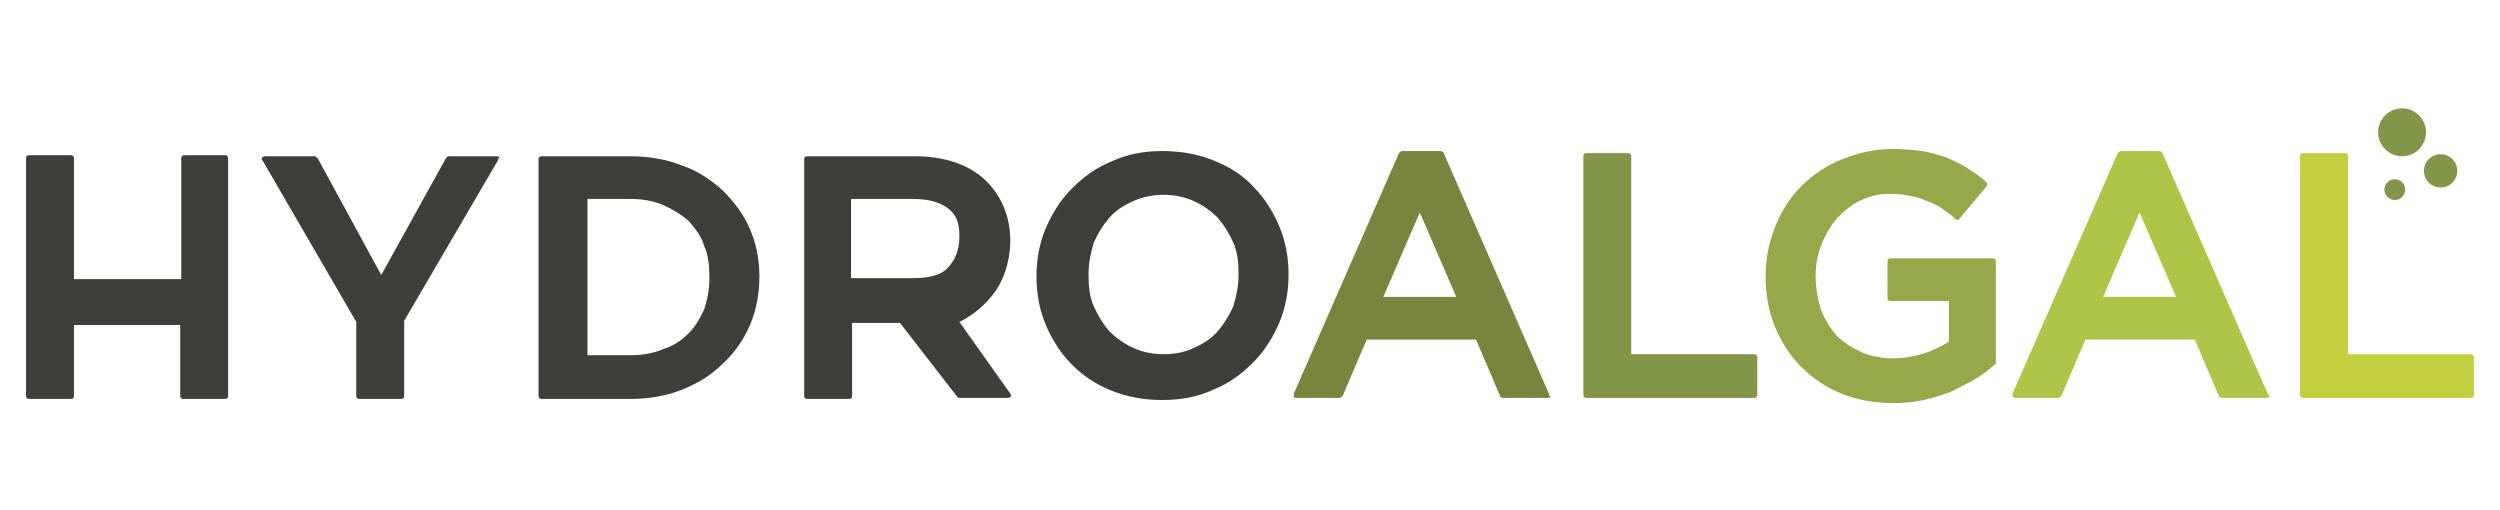
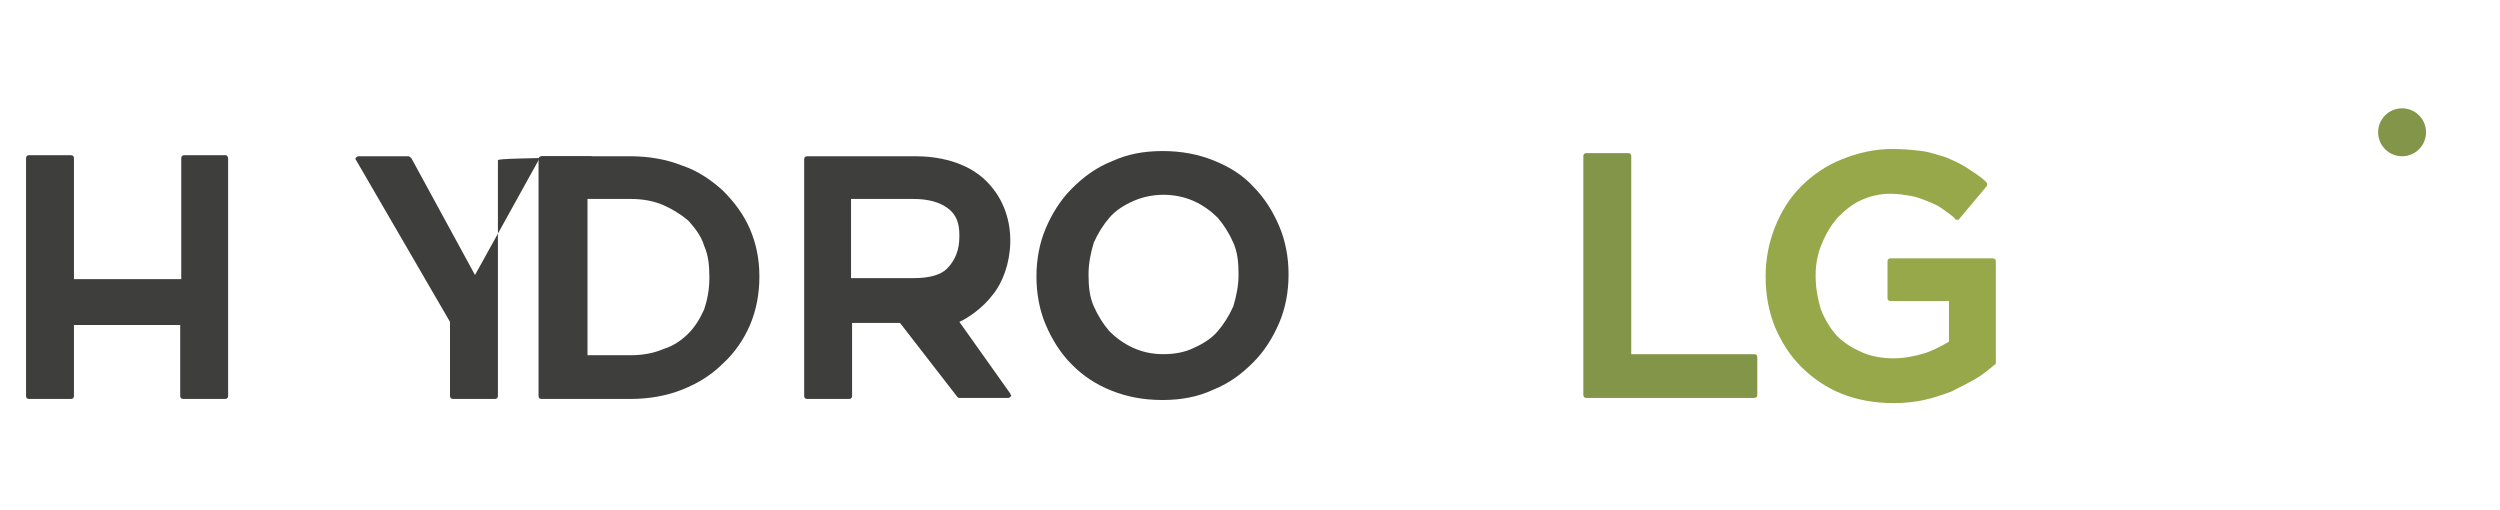
<svg xmlns="http://www.w3.org/2000/svg" version="1.1" id="Capa_1" x="0px" y="0px" viewBox="0 0 240 49" style="enable-background:new 0 0 240 49;" xml:space="preserve">
  <style type="text/css">
	.st0{fill:#FFFFFF;}
	.st1{fill:url(#SVGID_1_);}
	.st2{fill:#383C39;}
	.st3{fill:#B09178;}
	.st4{fill:#D3D543;}
	.st5{fill:#D6BDA8;}
	.st6{fill:#BFCB47;}
	.st7{fill:#99C8C7;}
	.st8{fill:#72AD6E;}
	.st9{fill:#528A85;}
	.st10{fill:#598768;}
	.st11{fill:#90B759;}
	.st12{fill:#0B3D5C;}
	.st13{fill:#A1BC30;}
	.st14{opacity:0.2;}
	.st15{fill:#315475;}
	.st16{fill:#7FB27B;}
	.st17{fill:#69AD99;}
	.st18{fill:#4FAABA;}
	.st19{fill:#79843E;}
	.st20{fill:#829548;}
	.st21{fill:#96A84A;}
	.st22{fill:#AEC547;}
	.st23{fill:#C2CF3F;}
	.st24{fill:#3E3E3D;}
	.st25{fill:#3299BB;}
	.st26{fill:#6E6E6E;}
	.st27{fill:#313177;}
	.st28{fill:#5B3E2C;}
	.st29{fill:#6F4C35;}
	.st30{fill:#875B41;}
	.st31{fill:#925F47;}
	.st32{fill:#AC6C50;}
	.st33{fill:#B57355;}
	.st34{fill:#4E737E;}
	.st35{fill:#5F919A;}
	.st36{fill:#6AABBA;}
	.st37{fill:#6FB6C2;}
	.st38{fill:#88A5D0;}
	.st39{fill:#525353;}
	.st40{opacity:0.8;fill:#FFFFFF;}
	.st41{opacity:0.6;fill:#FFFFFF;}
	.st42{fill:#353530;}
	.st43{fill:#7B8A36;}
	.st44{fill:#9FB235;}
	.st45{fill:#A8BF34;}
	.st46{fill:#BFCE45;}
	.st47{fill:#8CC2C3;}
	.st48{fill:#9B887A;}
	.st49{fill:#434342;}
	.st50{fill:#7BC0D4;}
	.st51{fill:url(#SVGID_00000147901852673199996950000016661418253930102703_);}
	.st52{fill:url(#SVGID_00000125585149075675699500000012377069581301635989_);}
	.st53{fill:url(#SVGID_00000183233404231124505310000006729755645540361128_);}
	.st54{fill:url(#SVGID_00000108294694352040700550000011730981165639708034_);}
	.st55{fill:url(#SVGID_00000100370794840371840710000017995915416505762738_);}
	.st56{fill:url(#SVGID_00000036229611689736550640000004944830093202409891_);}
	.st57{fill:url(#SVGID_00000140699543045286847920000014681965833102364295_);}
	.st58{fill:url(#SVGID_00000026136247082642929940000012905517954328684685_);}
	.st59{fill:url(#SVGID_00000164483928358376185220000007234589504652221094_);}
	.st60{fill:url(#SVGID_00000067198635374792199590000007139044814289027516_);}
	.st61{fill:url(#SVGID_00000126298325115747076570000017693424167023481521_);}
	.st62{fill:url(#SVGID_00000129909185654969649260000004793388344739190406_);}
	.st63{fill:url(#SVGID_00000115492803884926124420000007398795894911864212_);}
	.st64{fill:url(#SVGID_00000085222209259133389970000016594100600549839250_);}
	.st65{fill:url(#SVGID_00000088128433254602178520000005023698184758273937_);}
	.st66{fill:url(#SVGID_00000115481784922860384110000011922134971998709144_);}
	.st67{fill:url(#SVGID_00000108285199307447277620000006046327116559928207_);}
	.st68{fill:url(#SVGID_00000034082162024491965850000005652555855696307609_);}
	.st69{fill:url(#SVGID_00000098932938013563669470000009591177384743616137_);}
	.st70{fill:url(#SVGID_00000163763639989722466760000015966569209547015606_);}
	.st71{fill:url(#SVGID_00000121259585619216045680000006533869887689057411_);}
	.st72{fill:url(#SVGID_00000036955991613555473580000003581897540209500322_);}
	.st73{fill:url(#SVGID_00000077298042800640354860000011349593928510427798_);}
	.st74{fill:url(#SVGID_00000014610729931579624260000012139716594908377993_);}
	.st75{fill:url(#SVGID_00000104673395428147599690000012042210616355245708_);}
	.st76{fill:url(#SVGID_00000004547721600047540300000001828462768688307588_);}
	.st77{fill:url(#SVGID_00000159454840593453806600000015711148204655478184_);}
	.st78{fill:url(#SVGID_00000074421992055922530090000005559549510601410223_);}
	.st79{fill:url(#SVGID_00000113337513891084479800000018245108350827879567_);}
	.st80{fill:url(#SVGID_00000101081324636237938090000004773393295224396970_);}
	.st81{fill:url(#SVGID_00000119084964978242875060000016343845403787680429_);}
	.st82{fill:url(#SVGID_00000037667901308746661230000011575484497129755566_);}
	.st83{fill:url(#SVGID_00000037658894362377385670000003399785343233018761_);}
	.st84{fill:url(#SVGID_00000003784602282977174400000006940359221873256347_);}
	.st85{fill:url(#SVGID_00000137817725547497339020000016176242063595425945_);}
	.st86{fill:url(#SVGID_00000001642579195078570390000000239791980139542673_);}
	.st87{fill:#2A105B;}
	.st88{fill-rule:evenodd;clip-rule:evenodd;fill:#008488;}
	.st89{fill-rule:evenodd;clip-rule:evenodd;fill:#9B1F31;}
	.st90{fill-rule:evenodd;clip-rule:evenodd;fill:#224768;}
	.st91{fill:#224768;}
	.st92{fill-rule:evenodd;clip-rule:evenodd;fill:#0B3D5C;}
	.st93{fill-rule:evenodd;clip-rule:evenodd;fill:#0177C0;}
	.st94{fill-rule:evenodd;clip-rule:evenodd;fill:#D46D25;}
	.st95{fill-rule:evenodd;clip-rule:evenodd;fill:#F02D23;}
	.st96{fill:#008894;}
	.st97{fill-rule:evenodd;clip-rule:evenodd;fill:#6ABE49;}
	.st98{fill-rule:evenodd;clip-rule:evenodd;fill:#008894;}
	.st99{fill:#FF0007;}
	.st100{fill:url(#SVGID_00000021821868880496710490000017837660236482549419_);}
	.st101{fill:url(#SVGID_00000029018451281585035410000015439387618677645451_);}
	.st102{fill:url(#SVGID_00000171714358158745445210000002572108492270229921_);}
	.st103{fill:url(#SVGID_00000084502102738873680550000017263755023707068309_);}
	.st104{fill:url(#SVGID_00000084514994598835188090000008898436647191026591_);}
	.st105{fill:url(#SVGID_00000086691698123368498200000016286972236507872412_);}
	.st106{fill:url(#SVGID_00000061435856394327221670000009172577421599058088_);}
	.st107{fill:url(#SVGID_00000034780664316644456030000001623522595822793601_);}
	.st108{fill:url(#SVGID_00000062882932740800061630000005707775483057271974_);}
	.st109{fill:url(#SVGID_00000103964409219048200100000012222699224660600477_);}
	.st110{fill:url(#SVGID_00000081611074986029264440000007483062302268795042_);}
	.st111{fill:url(#SVGID_00000067915929190160776920000010370211310375161243_);}
	.st112{fill:url(#SVGID_00000103946722933370504690000000898524703653058713_);}
	.st113{fill:url(#SVGID_00000121271190240068024470000009278372101206947712_);}
	.st114{fill:url(#SVGID_00000080178695948488981120000012222530835484557991_);}
	.st115{fill:url(#SVGID_00000036946370907854523800000014289290615588683423_);}
	.st116{fill:url(#SVGID_00000029039259585799600960000012935036635613730461_);}
	.st117{fill:url(#SVGID_00000182520055856815456730000003078961830291791798_);}
	.st118{fill:url(#SVGID_00000119110853996422670150000004807852570279872385_);}
	.st119{fill:url(#SVGID_00000181804578206766619050000014764346596957755542_);}
	.st120{fill:url(#SVGID_00000072277804502349863860000014587857541284968610_);}
	.st121{fill:url(#SVGID_00000070087260750176440270000012290187216537839520_);}
	.st122{fill:url(#SVGID_00000103263320097597561850000007614841025969850761_);}
	.st123{fill:url(#SVGID_00000119828265948251486540000004971375323538863492_);}
	.st124{fill:url(#SVGID_00000114067351937051295790000008775594776920871042_);}
	.st125{fill:url(#SVGID_00000021084265908654063600000009096290283320045736_);}
	.st126{fill:url(#SVGID_00000115508906578346946550000012396432007774099106_);}
	.st127{fill:url(#SVGID_00000165208647405496405900000013319633099769445253_);}
	.st128{fill:url(#SVGID_00000075863184962424703760000012681416819865707159_);}
	.st129{fill:url(#SVGID_00000124152196337343135540000012736754467825784485_);}
	.st130{fill:url(#SVGID_00000063628743468389181120000003311056857661670841_);}
	.st131{fill:url(#SVGID_00000130630457713865547160000008766169810209149576_);}
	.st132{fill:url(#SVGID_00000160899353668363310330000010706315888272328625_);}
	.st133{fill:url(#SVGID_00000031892609405109954670000015855383318816839808_);}
	.st134{fill:url(#SVGID_00000124136092910836454190000002875369110451498893_);}
	.st135{fill:url(#SVGID_00000045594162822539339950000017973237108605833146_);}
	.st136{fill:#445B75;}
	.st137{fill:#60B7FF;}
	.st138{fill:#26A6FE;}
	.st139{fill:#62B9F8;}
	.st140{fill:#F9F7F8;}
	.st141{fill:#EFEDEF;}
	.st142{fill:#333333;}
	.st143{clip-path:url(#SVGID_00000149376347275538727310000013945289786256560259_);}
	.st144{fill:#BF624B;}
	.st145{fill:#64B2BF;}
	.st146{fill:#58A77C;}
	.st147{fill:#225D93;}
	.st148{fill:#6B98DF;}
	.st149{fill:url(#SVGID_00000074430377124650743290000000626024483528982207_);}
	.st150{fill:url(#SVGID_00000176739596746429975230000003177736856991403701_);}
	.st151{fill:#2B2B2B;}
	.st152{fill:#83B23C;}
	.st153{fill:#6BB3AC;}
	.st154{fill:url(#SVGID_00000028306597614699294660000017149745368298156713_);}
	.st155{fill:#D06853;}
	.st156{fill:#585857;}
	.st157{fill:#559FA7;}
	.st158{fill:#4F4F4F;}
	.st159{fill:#A4CCDC;}
	.st160{fill:#91959D;}
	.st161{fill:#3F63C9;}
	.st162{fill:#D4B87A;}
	.st163{fill:#829BCF;}
	.st164{fill:#B19136;}
	.st165{fill:#9E4F45;}
	.st166{fill:#79C2AA;}
	.st167{fill:#68A6DD;}
	.st168{opacity:0.9;}
	.st169{fill:url(#SVGID_00000018227877414378737010000014093345277338972801_);}
	.st170{fill:url(#SVGID_00000123441744142283049370000011674789439456867723_);}
	.st171{fill:url(#SVGID_00000063603513098865768870000006230722988167180466_);}
	.st172{fill:url(#SVGID_00000003793335037538044260000009240520686591276708_);}
	.st173{fill:url(#SVGID_00000137117092908259060240000003323304857711890584_);}
	.st174{fill:#4E4E4E;}
	.st175{fill:#3D3D38;}
	.st176{fill:#3A5CA3;}
	.st177{fill:url(#SVGID_00000083801422945377372500000005189373738151599762_);}
	.st178{fill:url(#SVGID_00000100380327416775222900000015421550136123696555_);}
	.st179{fill:url(#SVGID_00000122712156389905037900000003134844980647760572_);}
	.st180{fill:url(#SVGID_00000018941673162625418460000012197063004860124344_);}
	.st181{fill:url(#SVGID_00000006707508314912469120000016311846505782759819_);}
	.st182{fill:url(#SVGID_00000003800160080015704690000009331812831454805921_);}
	.st183{fill:url(#SVGID_00000151538462986084360610000011795416955870281370_);}
	.st184{fill:url(#SVGID_00000008870384838947061630000006912398022444540825_);}
	.st185{fill:url(#SVGID_00000094594465784126852380000014761451262775667101_);}
	.st186{fill:url(#SVGID_00000069382216076201877720000000566654418992875149_);}
	.st187{fill:url(#SVGID_00000183225929216492255450000008393230285251296937_);}
	.st188{fill:url(#SVGID_00000114069832741413685600000013800087842485979319_);}
	.st189{fill:#548298;}
	.st190{fill:#538198;}
	.st191{fill:#7E9044;}
	.st192{fill:#C1DCE6;}
	.st193{fill:#E9BE90;}
	.st194{fill:#A2B960;}
	.st195{fill:#A5A2A2;}
	.st196{fill:#6FB2E3;}
	.st197{fill:#7E7E6E;}
	.st198{fill:#BBBB47;}
	.st199{fill:#7FAD9C;}
	.st200{fill:#3D3D3D;}
	.st201{fill:#CFE0E0;}
	.st202{fill:#D4785B;}
	.st203{opacity:0.4;}
	.st204{fill:#9DCBD2;}
	.st205{fill:#94B4C0;}
	.st206{fill:#30424A;}
	.st207{fill:#C05D44;}
	.st208{fill:url(#SVGID_00000165913299298192220710000002481215872780880025_);}
	.st209{fill:url(#SVGID_00000031193542520625657930000013205039363351547046_);}
	.st210{fill:url(#SVGID_00000145035396003243787070000002870782386660102287_);}
	.st211{fill:url(#SVGID_00000150095636308849390290000016307410873866295431_);}
	.st212{fill:url(#SVGID_00000169535541589514074730000016944095783615469501_);}
	.st213{fill:url(#SVGID_00000059286139048263254990000002186460372186610603_);}
	.st214{fill:url(#SVGID_00000099662767892529438000000010085031203713389488_);}
	.st215{fill:#20201E;}
	.st216{fill:#659999;}
	.st217{fill:#666666;}
</style>
  <g>
    <g>
      <g>
-         <path class="st19" d="M148.7,37.8l-10.1-23.1c0-0.1-0.2-0.2-0.3-0.2h-3.7c-0.1,0-0.2,0.1-0.3,0.2l-10.1,23.1c0,0.1,0,0.2,0,0.3&#13;&#13;&#10;    c0.1,0.1,0.1,0.1,0.3,0.1h4.1c0.1,0,0.2-0.1,0.3-0.2l2.3-5.4h10.5l2.3,5.4c0,0.1,0.2,0.2,0.3,0.2h4.3c0.1,0,0.2-0.1,0.3-0.1&#13;&#13;&#10;    C148.7,38,148.7,37.9,148.7,37.8z M139.8,28.5h-7l3.5-8.1L139.8,28.5z" />
-       </g>
+         </g>
    </g>
    <g>
      <g>
        <path class="st20" d="M168.7,34.3v3.6c0,0.2-0.1,0.3-0.3,0.3h-16.1c-0.2,0-0.3-0.1-0.3-0.3V15c0-0.2,0.1-0.3,0.3-0.3h4&#13;&#13;&#10;    c0.2,0,0.3,0.1,0.3,0.3v19h11.8C168.6,34,168.7,34.1,168.7,34.3z" />
      </g>
    </g>
    <g>
      <g>
        <path class="st21" d="M191.6,25.1v9.7c0,0.1,0,0.2-0.1,0.2c-0.6,0.5-1.2,1-1.9,1.4c-0.7,0.4-1.5,0.8-2.3,1.2&#13;&#13;&#10;    c-0.8,0.3-1.7,0.6-2.6,0.8c-0.9,0.2-1.9,0.3-2.9,0.3c-1.8,0-3.5-0.3-5-0.9c-1.5-0.6-2.8-1.5-3.9-2.6c-1.1-1.1-1.9-2.4-2.5-3.8&#13;&#13;&#10;    c-0.6-1.5-0.9-3.1-0.9-4.8v-0.1c0-1.6,0.3-3.2,0.9-4.7c0.6-1.5,1.4-2.8,2.5-3.9c1.1-1.1,2.4-2,3.9-2.6c1.5-0.6,3.1-1,4.9-1&#13;&#13;&#10;    c1,0,2,0.1,2.8,0.2c0.8,0.1,1.6,0.4,2.3,0.6c0.7,0.3,1.4,0.6,2,1c0.6,0.4,1.3,0.8,1.9,1.4c0.1,0.1,0.1,0.3,0,0.4l-2.6,3.1&#13;&#13;&#10;    c0,0.1-0.1,0.1-0.2,0.1c-0.1,0-0.2,0-0.2-0.1c-0.4-0.4-0.9-0.7-1.3-1c-0.4-0.3-0.9-0.5-1.4-0.7c-0.5-0.2-1-0.4-1.6-0.5&#13;&#13;&#10;    c-0.6-0.1-1.2-0.2-1.9-0.2c-1,0-1.9,0.2-2.8,0.6c-0.9,0.4-1.6,1-2.3,1.7c-0.6,0.7-1.1,1.5-1.5,2.5c-0.4,0.9-0.6,2-0.6,3v0.1&#13;&#13;&#10;    c0,1.1,0.2,2.2,0.5,3.2c0.4,1,0.9,1.8,1.5,2.5c0.7,0.7,1.5,1.2,2.4,1.6c0.9,0.4,1.9,0.6,3.1,0.6c1,0,2-0.2,3-0.5&#13;&#13;&#10;    c0.9-0.3,1.6-0.7,2.3-1.1v-3.9h-5.6c-0.2,0-0.3-0.1-0.3-0.3v-3.5c0-0.2,0.1-0.3,0.3-0.3h9.8C191.5,24.8,191.6,24.9,191.6,25.1z" />
      </g>
    </g>
    <g>
      <g>
-         <path class="st22" d="M217.7,37.8l-10.1-23.1c0-0.1-0.2-0.2-0.3-0.2h-3.7c-0.1,0-0.2,0.1-0.3,0.2l-10.1,23.1c0,0.1,0,0.2,0,0.3&#13;&#13;&#10;    c0.1,0.1,0.2,0.1,0.3,0.1h4.1c0.1,0,0.2-0.1,0.3-0.2l2.3-5.4h10.5l2.3,5.4c0,0.1,0.2,0.2,0.3,0.2h4.3c0.1,0,0.2-0.1,0.3-0.1&#13;&#13;&#10;    C217.8,38,217.8,37.9,217.7,37.8z M208.9,28.5h-7l3.5-8.1L208.9,28.5z" />
-       </g>
-     </g>
-     <g>
-       <g>
-         <path class="st23" d="M237.5,34.3v3.6c0,0.2-0.1,0.3-0.3,0.3h-16.1c-0.2,0-0.3-0.1-0.3-0.3V15c0-0.2,0.1-0.3,0.3-0.3h4&#13;&#13;&#10;    c0.2,0,0.3,0.1,0.3,0.3v19h11.8C237.3,34,237.5,34.1,237.5,34.3z" />
-       </g>
+         </g>
+     </g>
+     <g>
+       <g>
+         </g>
    </g>
    <g>
      <g>
        <circle class="st20" cx="230.6" cy="12.7" r="2.3" />
      </g>
      <g>
-         <circle class="st20" cx="229.9" cy="18.2" r="1" />
-       </g>
-       <g>
-         <circle class="st20" cx="234.3" cy="16.4" r="1.6" />
-       </g>
+         </g>
+       <g>
+         </g>
    </g>
    <g>
      <g>
        <path class="st24" d="M122.8,21.7c-0.6-1.4-1.4-2.7-2.5-3.8c-1-1.1-2.3-1.9-3.8-2.5c-1.5-0.6-3.1-0.9-4.9-0.9&#13;&#13;&#10;    c-1.8,0-3.4,0.3-4.9,1c-1.5,0.6-2.7,1.5-3.8,2.6c-1.1,1.1-1.9,2.4-2.5,3.8c-0.6,1.4-0.9,3-0.9,4.6v0.1c0,1.6,0.3,3.2,0.9,4.6&#13;&#13;&#10;    c0.6,1.4,1.4,2.7,2.5,3.8c1.1,1.1,2.3,1.9,3.8,2.5c1.5,0.6,3.1,0.9,4.9,0.9s3.4-0.3,4.9-1c1.5-0.6,2.7-1.5,3.8-2.6&#13;&#13;&#10;    c1.1-1.1,1.9-2.4,2.5-3.8c0.6-1.4,0.9-3,0.9-4.6v-0.1C123.7,24.7,123.4,23.1,122.8,21.7z M111.7,34c-1.1,0-2-0.2-2.9-0.6&#13;&#13;&#10;    c-0.9-0.4-1.7-1-2.3-1.6c-0.6-0.7-1.1-1.5-1.5-2.4c-0.4-0.9-0.5-1.9-0.5-3v-0.1c0-1,0.2-2,0.5-3c0.4-0.9,0.9-1.7,1.5-2.4&#13;&#13;&#10;    c0.6-0.7,1.4-1.2,2.3-1.6c0.9-0.4,1.9-0.6,2.9-0.6s2,0.2,2.9,0.6c0.9,0.4,1.7,1,2.3,1.6c0.6,0.7,1.1,1.5,1.5,2.4&#13;&#13;&#10;    c0.4,0.9,0.5,1.9,0.5,3v0.1c0,1-0.2,2-0.5,3c-0.4,0.9-0.9,1.7-1.5,2.4c-0.6,0.7-1.4,1.2-2.3,1.6C113.8,33.8,112.8,34,111.7,34z" />
      </g>
    </g>
    <g>
      <path class="st24" d="M21.9,15.2V38c0,0.2-0.1,0.3-0.3,0.3h-4c-0.2,0-0.3-0.1-0.3-0.3v-6.8H7.1V38c0,0.2-0.1,0.3-0.3,0.3h-4&#13;&#13;&#10;   c-0.2,0-0.3-0.1-0.3-0.3V15.2c0-0.2,0.1-0.3,0.3-0.3h4c0.2,0,0.3,0.1,0.3,0.3v11.6h10.3V15.2c0-0.2,0.1-0.3,0.3-0.3h4&#13;&#13;&#10;   C21.8,14.9,21.9,15.1,21.9,15.2z" />
    </g>
    <g>
-       <path class="st24" d="M47.8,15.4l-9,15.4V38c0,0.2-0.1,0.3-0.3,0.3h-4c-0.2,0-0.3-0.1-0.3-0.3v-7.1l-9-15.5&#13;&#13;&#10;   c-0.1-0.1-0.1-0.2,0-0.3c0.1-0.1,0.2-0.1,0.3-0.1h4.7c0.1,0,0.2,0.1,0.3,0.2l6.1,11.2l6.2-11.2c0.1-0.1,0.1-0.2,0.3-0.2h4.6&#13;&#13;&#10;   c0.1,0,0.2,0.1,0.3,0.1C47.8,15.2,47.8,15.3,47.8,15.4z" />
+       <path class="st24" d="M47.8,15.4V38c0,0.2-0.1,0.3-0.3,0.3h-4c-0.2,0-0.3-0.1-0.3-0.3v-7.1l-9-15.5&#13;&#13;&#10;   c-0.1-0.1-0.1-0.2,0-0.3c0.1-0.1,0.2-0.1,0.3-0.1h4.7c0.1,0,0.2,0.1,0.3,0.2l6.1,11.2l6.2-11.2c0.1-0.1,0.1-0.2,0.3-0.2h4.6&#13;&#13;&#10;   c0.1,0,0.2,0.1,0.3,0.1C47.8,15.2,47.8,15.3,47.8,15.4z" />
    </g>
    <g>
      <path class="st24" d="M72,22c-0.6-1.4-1.5-2.6-2.6-3.7c-1.1-1-2.4-1.9-3.9-2.4c-1.5-0.6-3.2-0.9-5-0.9h-8.5&#13;&#13;&#10;   c-0.2,0-0.3,0.1-0.3,0.3V38c0,0.2,0.1,0.3,0.3,0.3h8.5c1.8,0,3.5-0.3,5-0.9c1.5-0.6,2.8-1.4,3.9-2.5c1.1-1,2-2.3,2.6-3.7&#13;&#13;&#10;   c0.6-1.4,0.9-3,0.9-4.6v-0.1C72.9,24.9,72.6,23.4,72,22z M56.4,19.1h4.2c1.1,0,2.2,0.2,3.1,0.6c0.9,0.4,1.7,0.9,2.4,1.5&#13;&#13;&#10;   c0.6,0.7,1.2,1.4,1.5,2.4c0.4,0.9,0.5,1.9,0.5,3v0.1c0,1.1-0.2,2.1-0.5,3c-0.4,0.9-0.9,1.7-1.5,2.3c-0.6,0.6-1.4,1.2-2.4,1.5&#13;&#13;&#10;   c-0.9,0.4-2,0.6-3.1,0.6h-4.2V19.1z" />
    </g>
    <g>
      <path class="st24" d="M97,37.8l-4.9-6.9c0.9-0.4,2.3-1.4,3.2-2.6c1.9-2.3,2.8-7.5-0.6-10.9c-1.9-1.9-4.7-2.4-6.8-2.4H77.5&#13;&#13;&#10;   c-0.2,0-0.3,0.1-0.3,0.3V38c0,0.2,0.1,0.3,0.3,0.3h4c0.2,0,0.3-0.1,0.3-0.3V31h4.6l5.5,7.1c0.1,0.1,0.1,0.1,0.2,0.1h4.7&#13;&#13;&#10;   c0.1,0,0.2-0.1,0.3-0.2C97.1,38,97,37.9,97,37.8z M81.7,19.1h6c1.4,0,2.5,0.3,3.3,0.9c0.8,0.6,1.1,1.4,1.1,2.6v0.1&#13;&#13;&#10;   c0,1.3-0.4,2.3-1.2,3.1c-0.6,0.6-1.7,0.9-3.2,0.9h-6V19.1z" />
    </g>
  </g>
</svg>